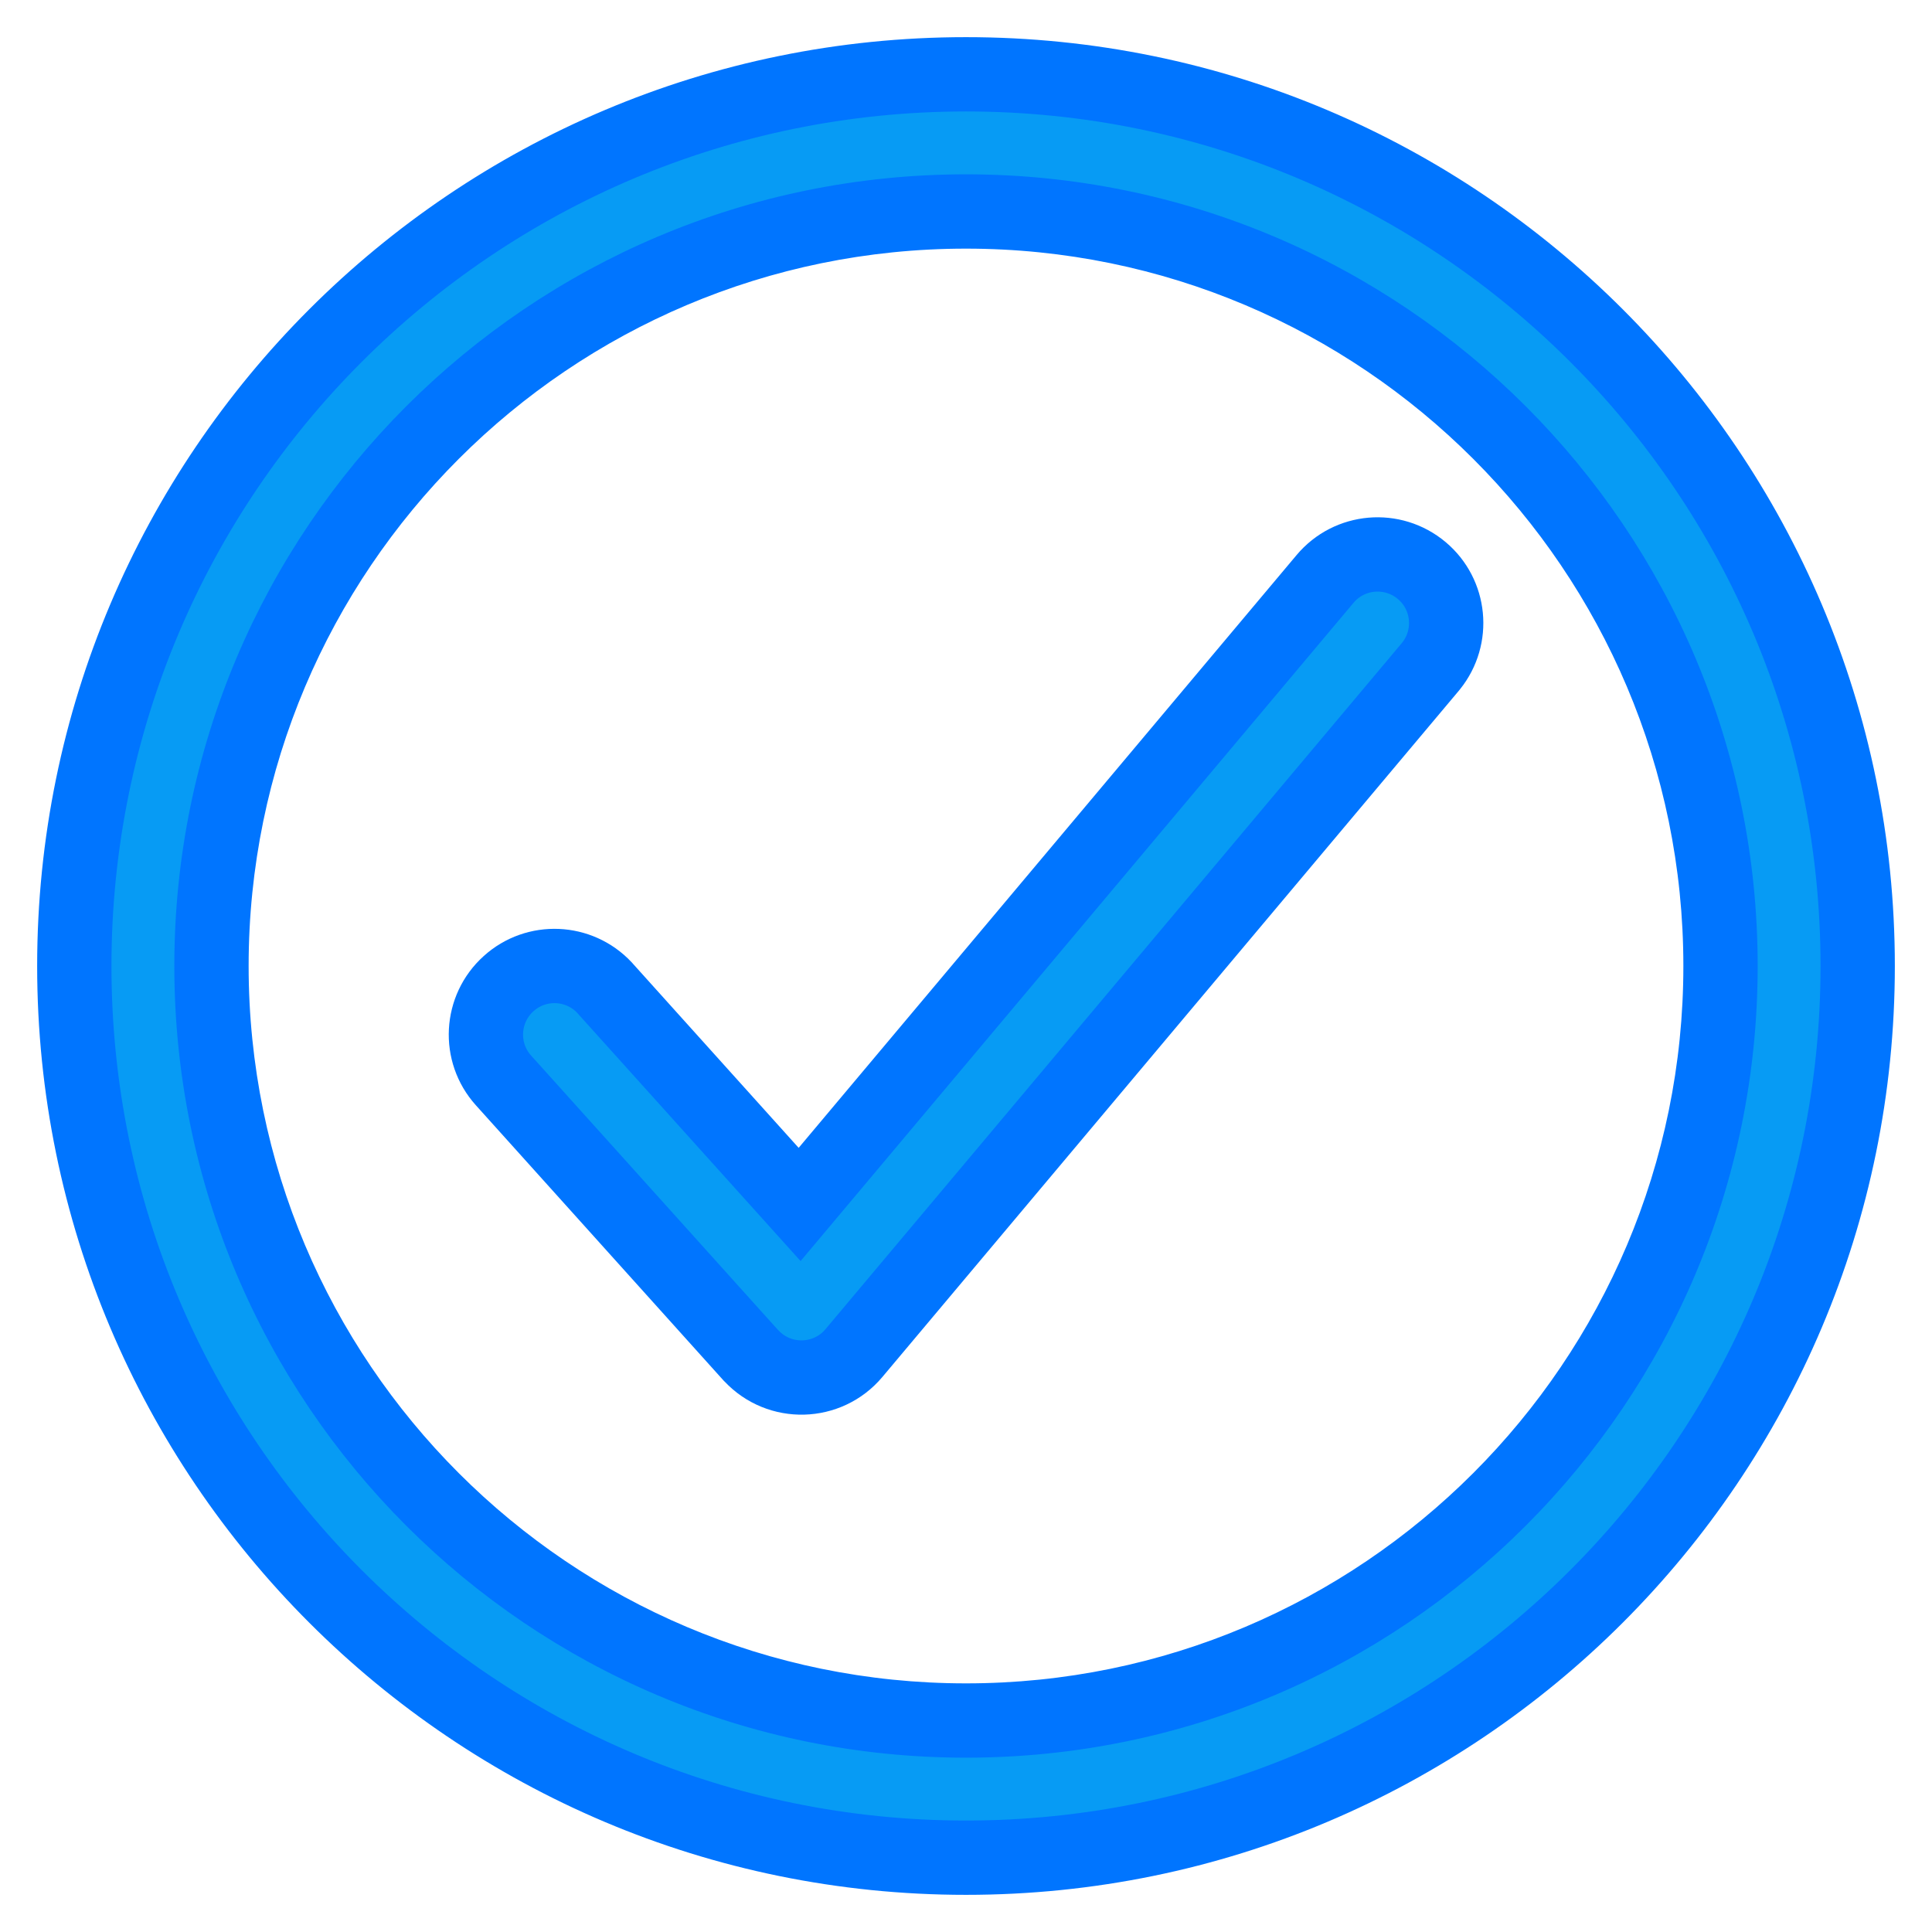
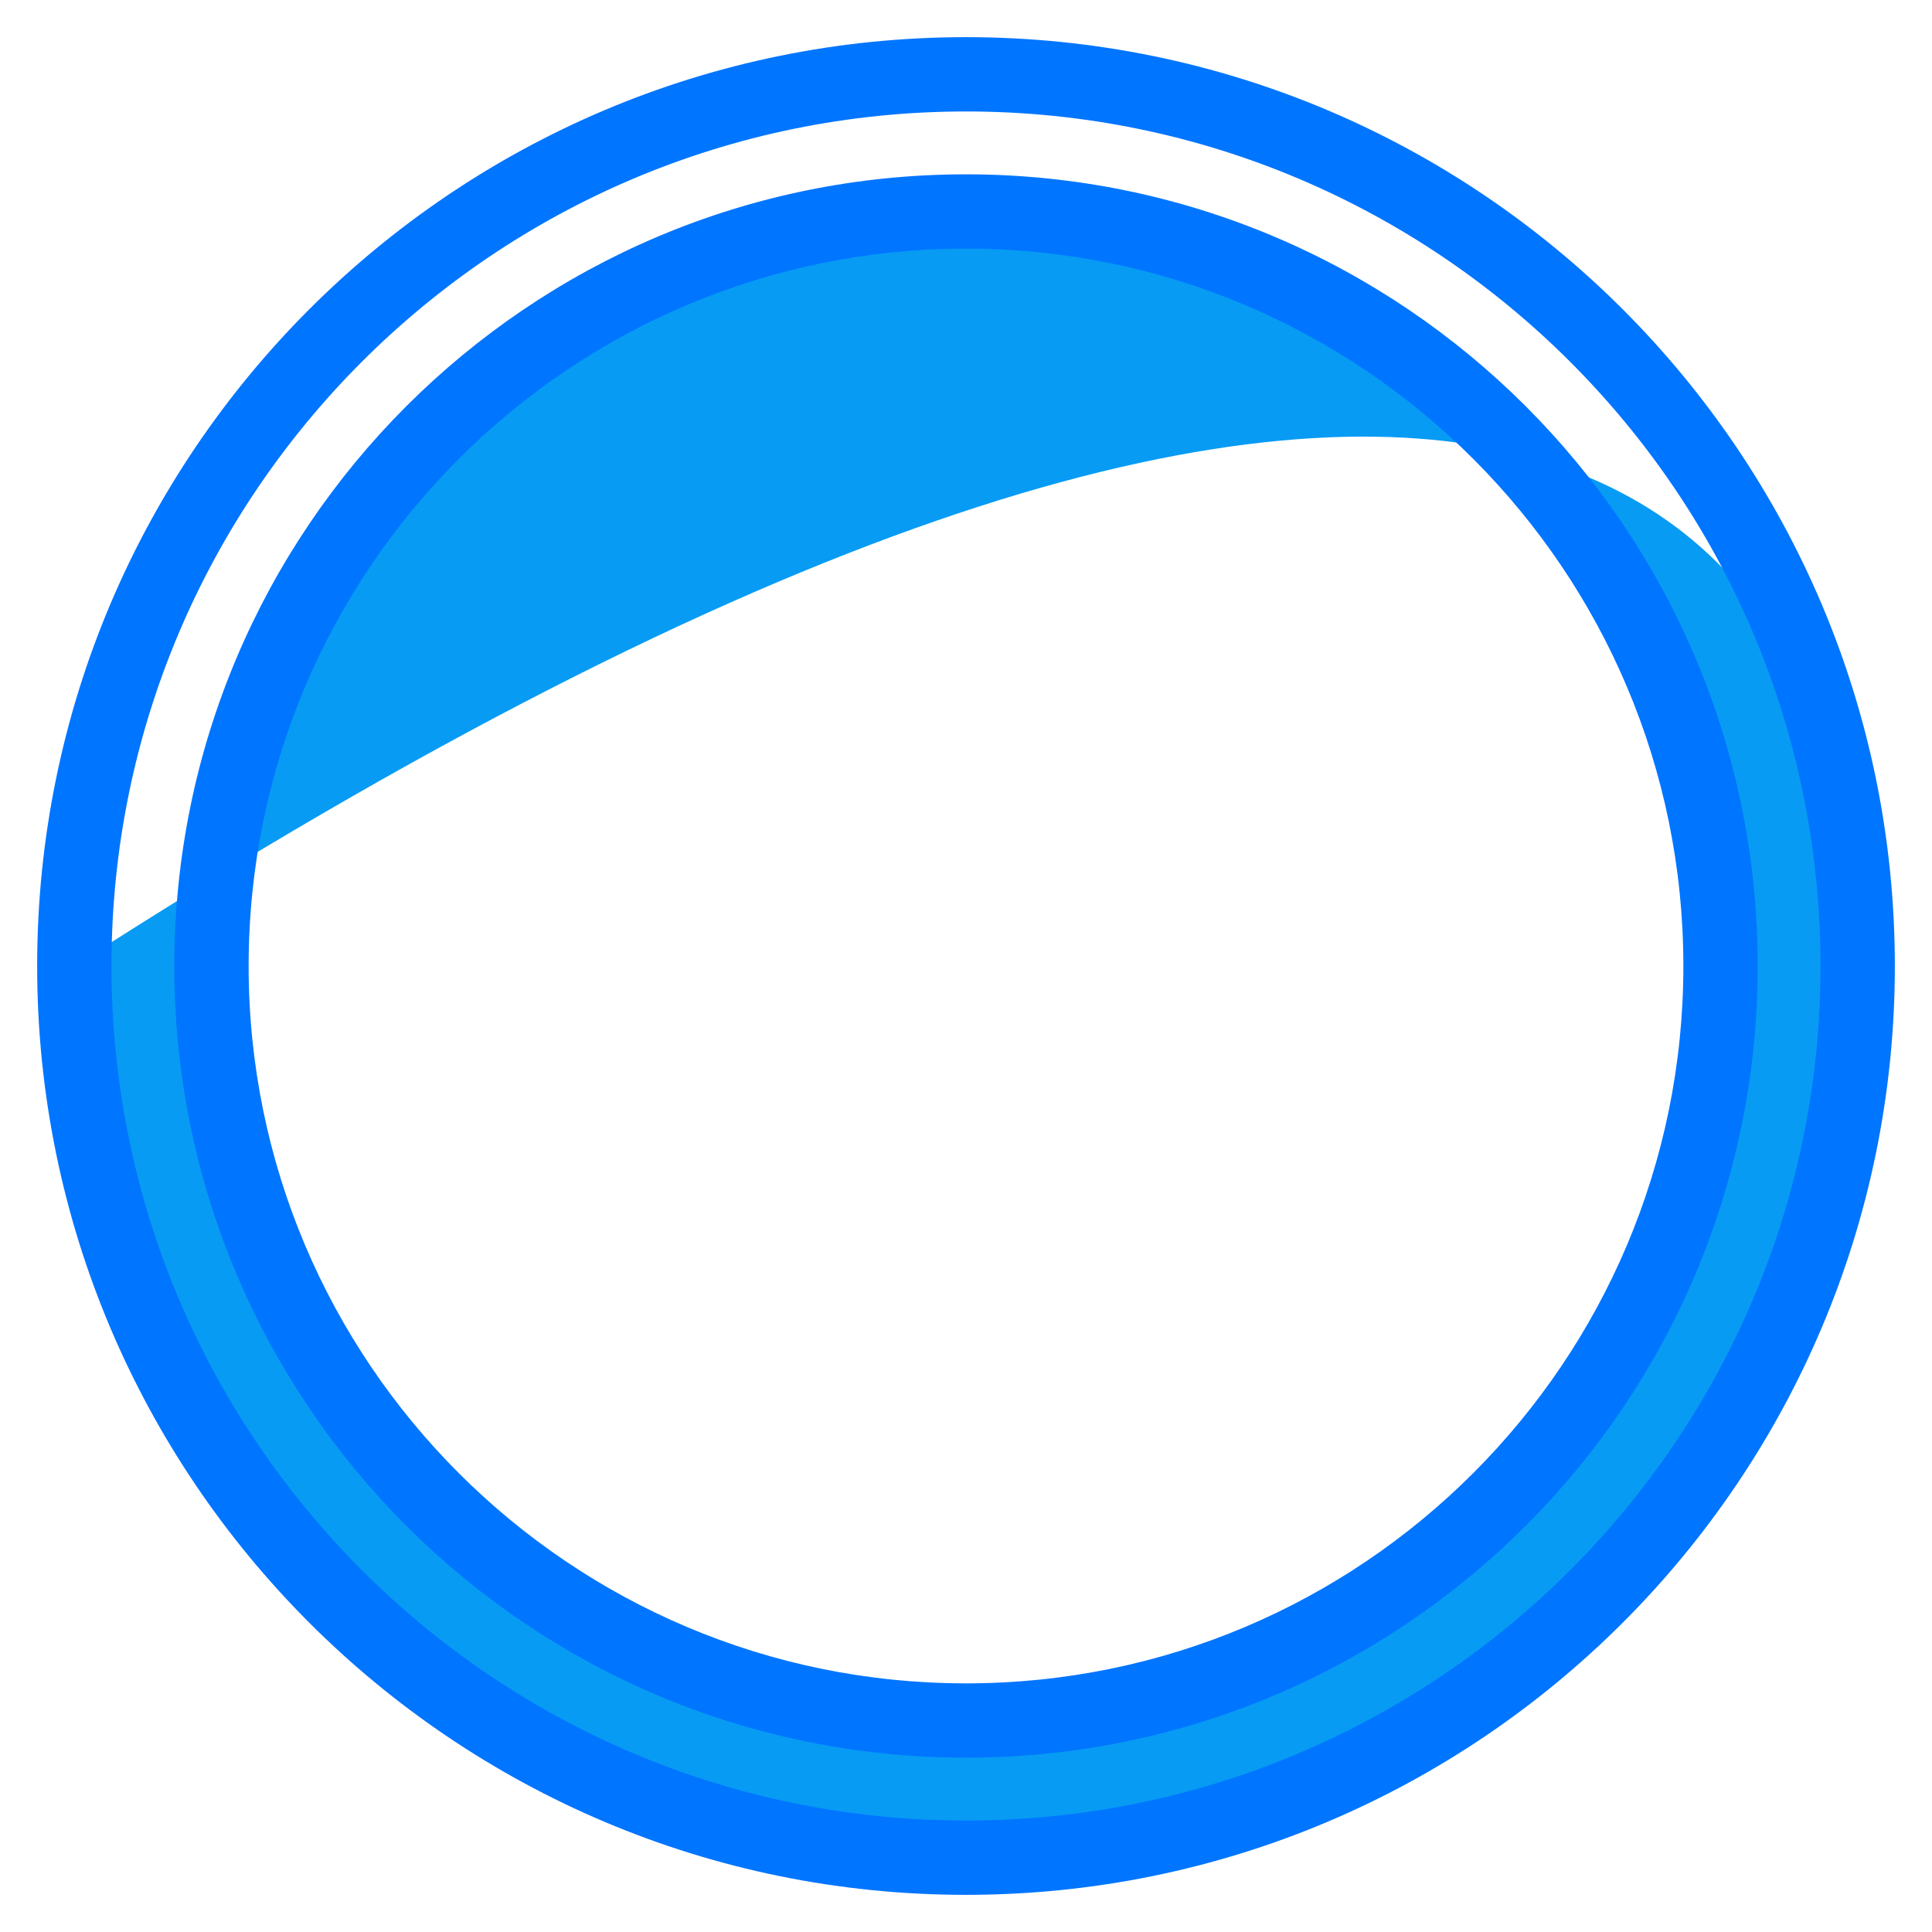
<svg xmlns="http://www.w3.org/2000/svg" width="26" height="26" viewBox="0 0 26 26" fill="none">
-   <path fill-rule="evenodd" clip-rule="evenodd" d="M1 13C1 6.375 6.375 1 13 1C19.625 1 25 6.375 25 13C25 19.625 19.625 25 13 25C6.375 25 1 19.625 1 13ZM23.154 13C23.154 7.394 18.606 2.846 13 2.846C7.394 2.846 2.846 7.394 2.846 13C2.846 18.606 7.394 23.154 13 23.154C18.606 23.154 23.154 18.606 23.154 13Z" fill="#079BF4" />
+   <path fill-rule="evenodd" clip-rule="evenodd" d="M1 13C19.625 1 25 6.375 25 13C25 19.625 19.625 25 13 25C6.375 25 1 19.625 1 13ZM23.154 13C23.154 7.394 18.606 2.846 13 2.846C7.394 2.846 2.846 7.394 2.846 13C2.846 18.606 7.394 23.154 13 23.154C18.606 23.154 23.154 18.606 23.154 13Z" fill="#079BF4" />
  <path d="M13 0.5C6.099 0.5 0.5 6.099 0.5 13H1.5C1.5 6.651 6.651 1.5 13 1.5V0.5ZM25.5 13C25.5 6.099 19.901 0.5 13 0.5V1.5C19.349 1.5 24.5 6.651 24.5 13H25.5ZM13 25.5C19.901 25.5 25.5 19.901 25.5 13H24.5C24.5 19.349 19.349 24.5 13 24.5V25.5ZM0.5 13C0.5 19.901 6.099 25.5 13 25.5V24.5C6.651 24.5 1.5 19.349 1.5 13H0.5ZM13 3.346C18.329 3.346 22.654 7.671 22.654 13H23.654C23.654 7.118 18.882 2.346 13 2.346V3.346ZM3.346 13C3.346 7.671 7.671 3.346 13 3.346V2.346C7.118 2.346 2.346 7.118 2.346 13H3.346ZM13 22.654C7.671 22.654 3.346 18.329 3.346 13H2.346C2.346 18.882 7.118 23.654 13 23.654V22.654ZM22.654 13C22.654 18.329 18.329 22.654 13 22.654V23.654C18.882 23.654 23.654 18.882 23.654 13H22.654Z" fill="#0075FF" />
-   <path d="M17.832 7.791C18.16 7.4 18.742 7.35 19.133 7.678C19.518 8.001 19.572 8.572 19.259 8.962L19.246 8.978L11.492 18.209C11.136 18.633 10.49 18.649 10.113 18.247L10.099 18.233L6.776 14.54C6.435 14.162 6.466 13.578 6.845 13.237C7.218 12.9 7.791 12.926 8.134 13.29L8.148 13.306L10.761 16.209L17.832 7.791Z" fill="#079BF4" stroke="#0075FF" />
</svg>